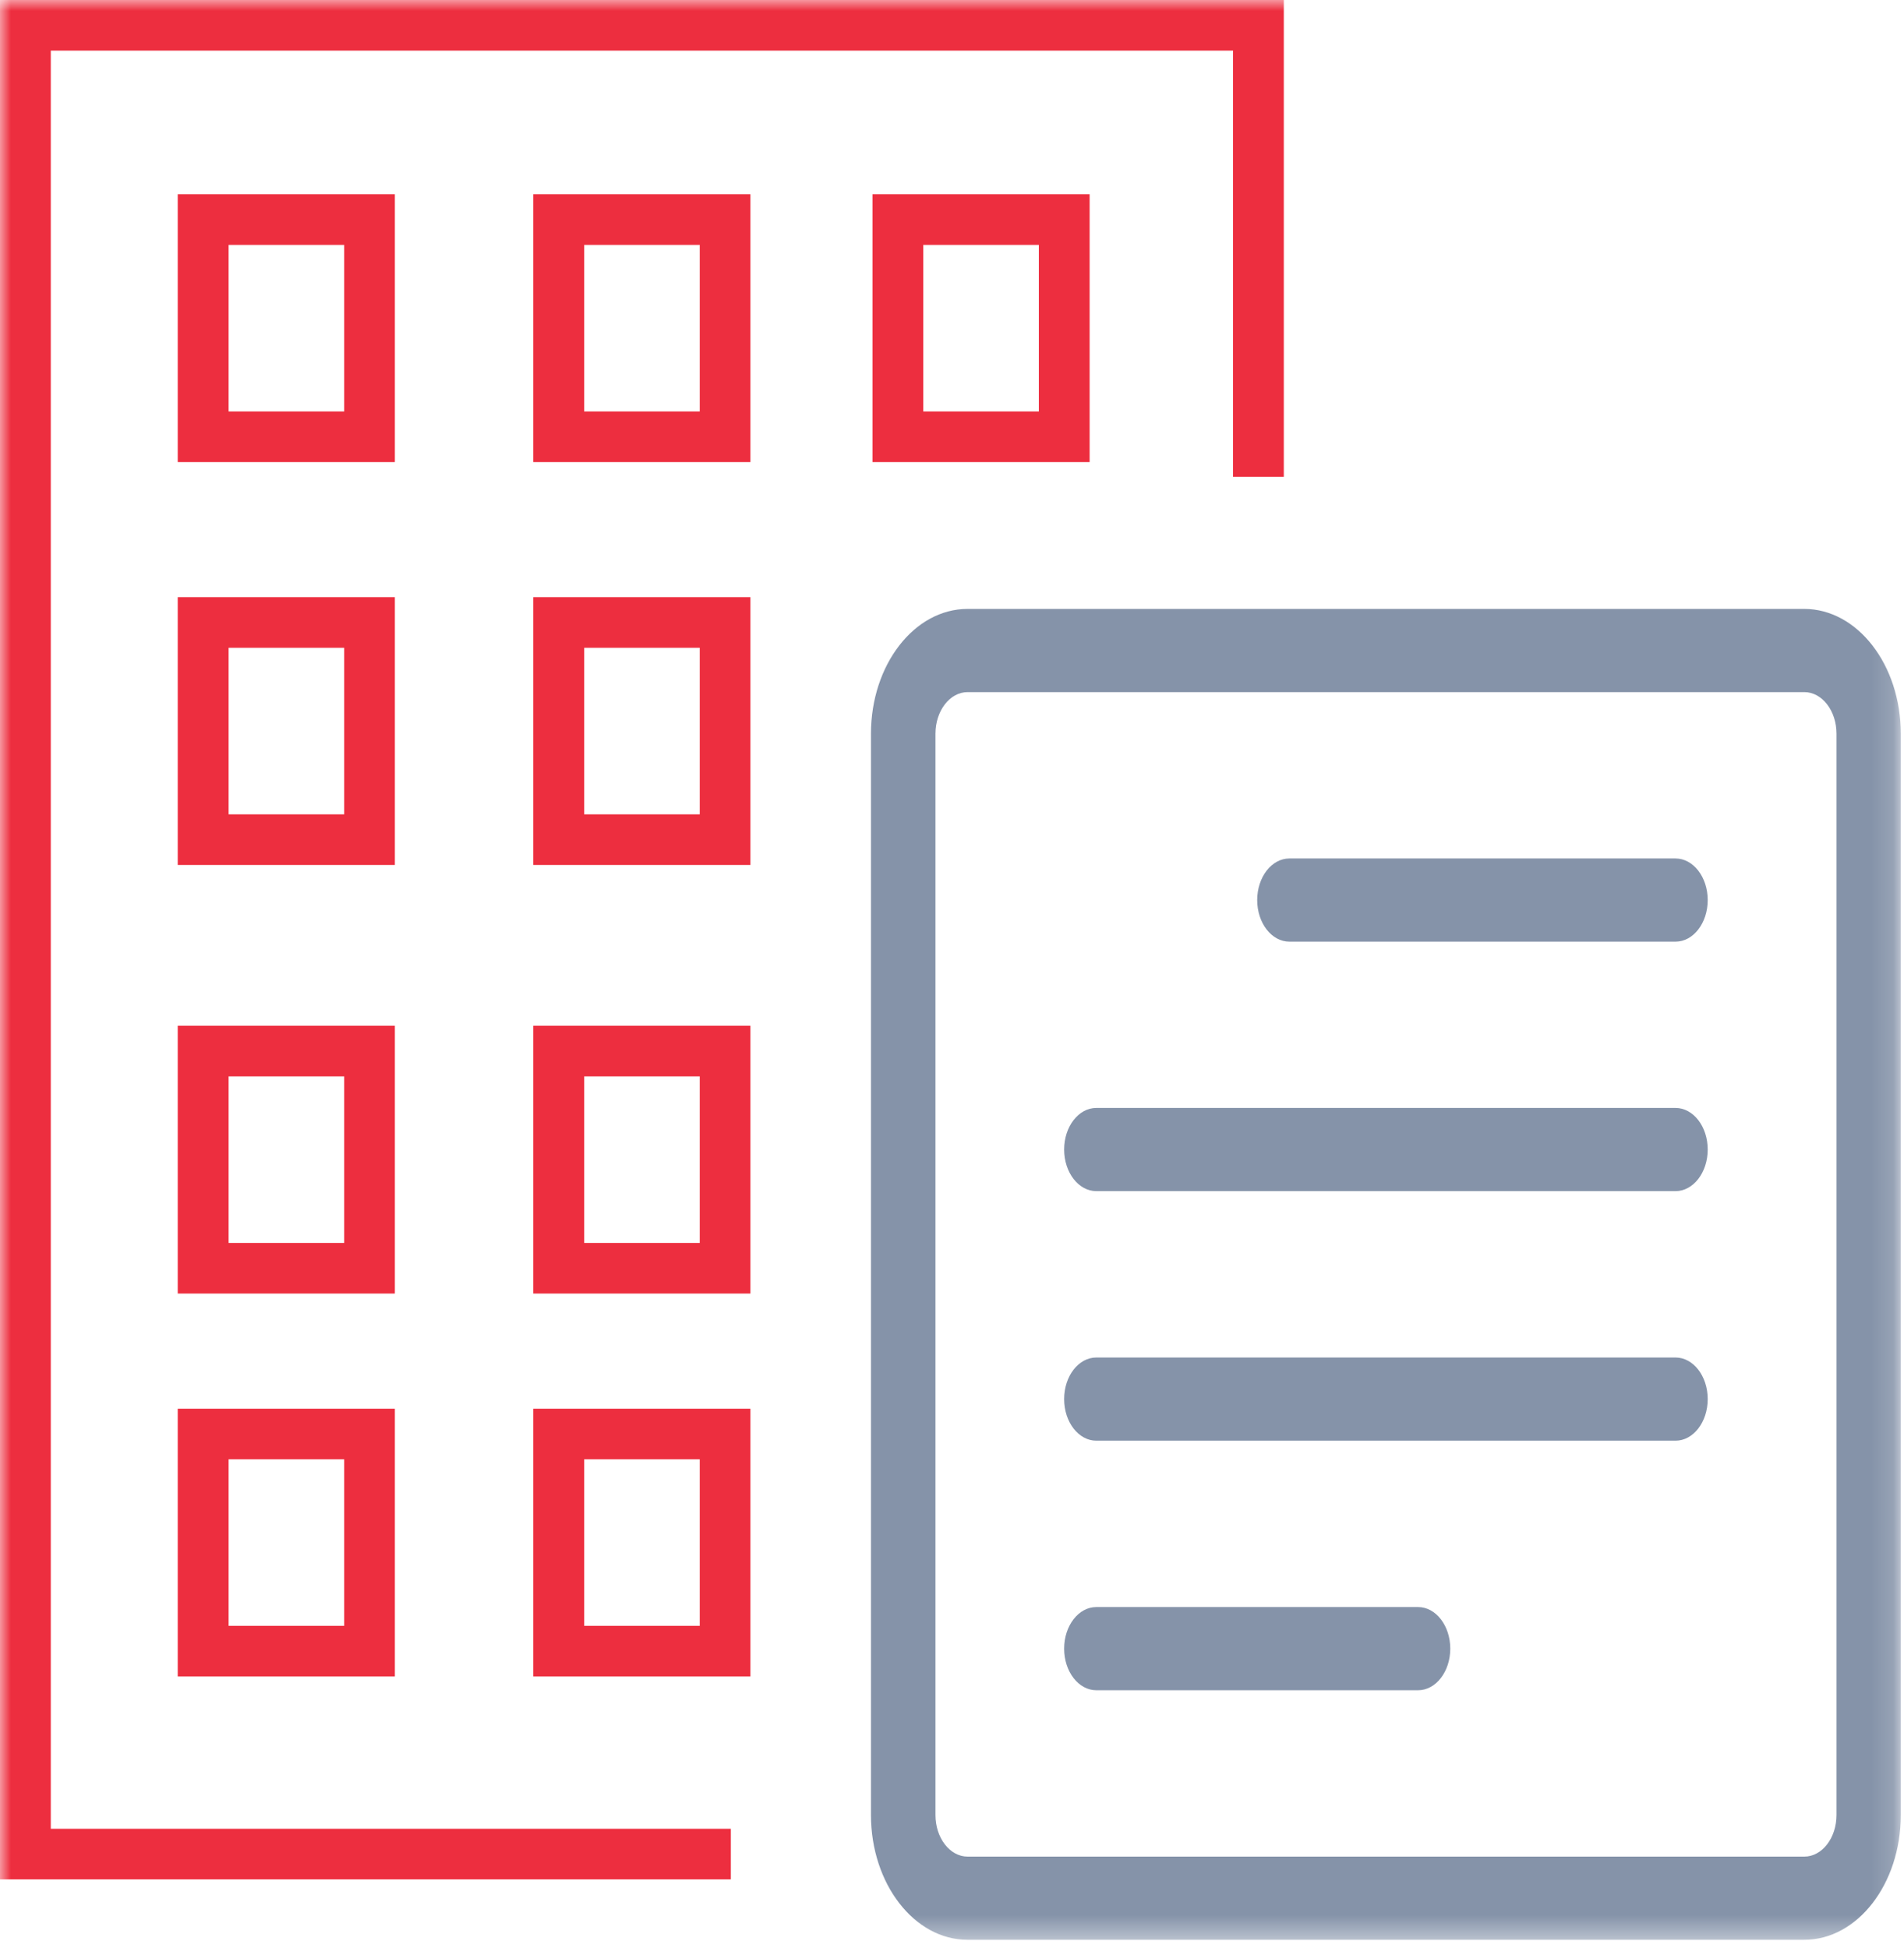
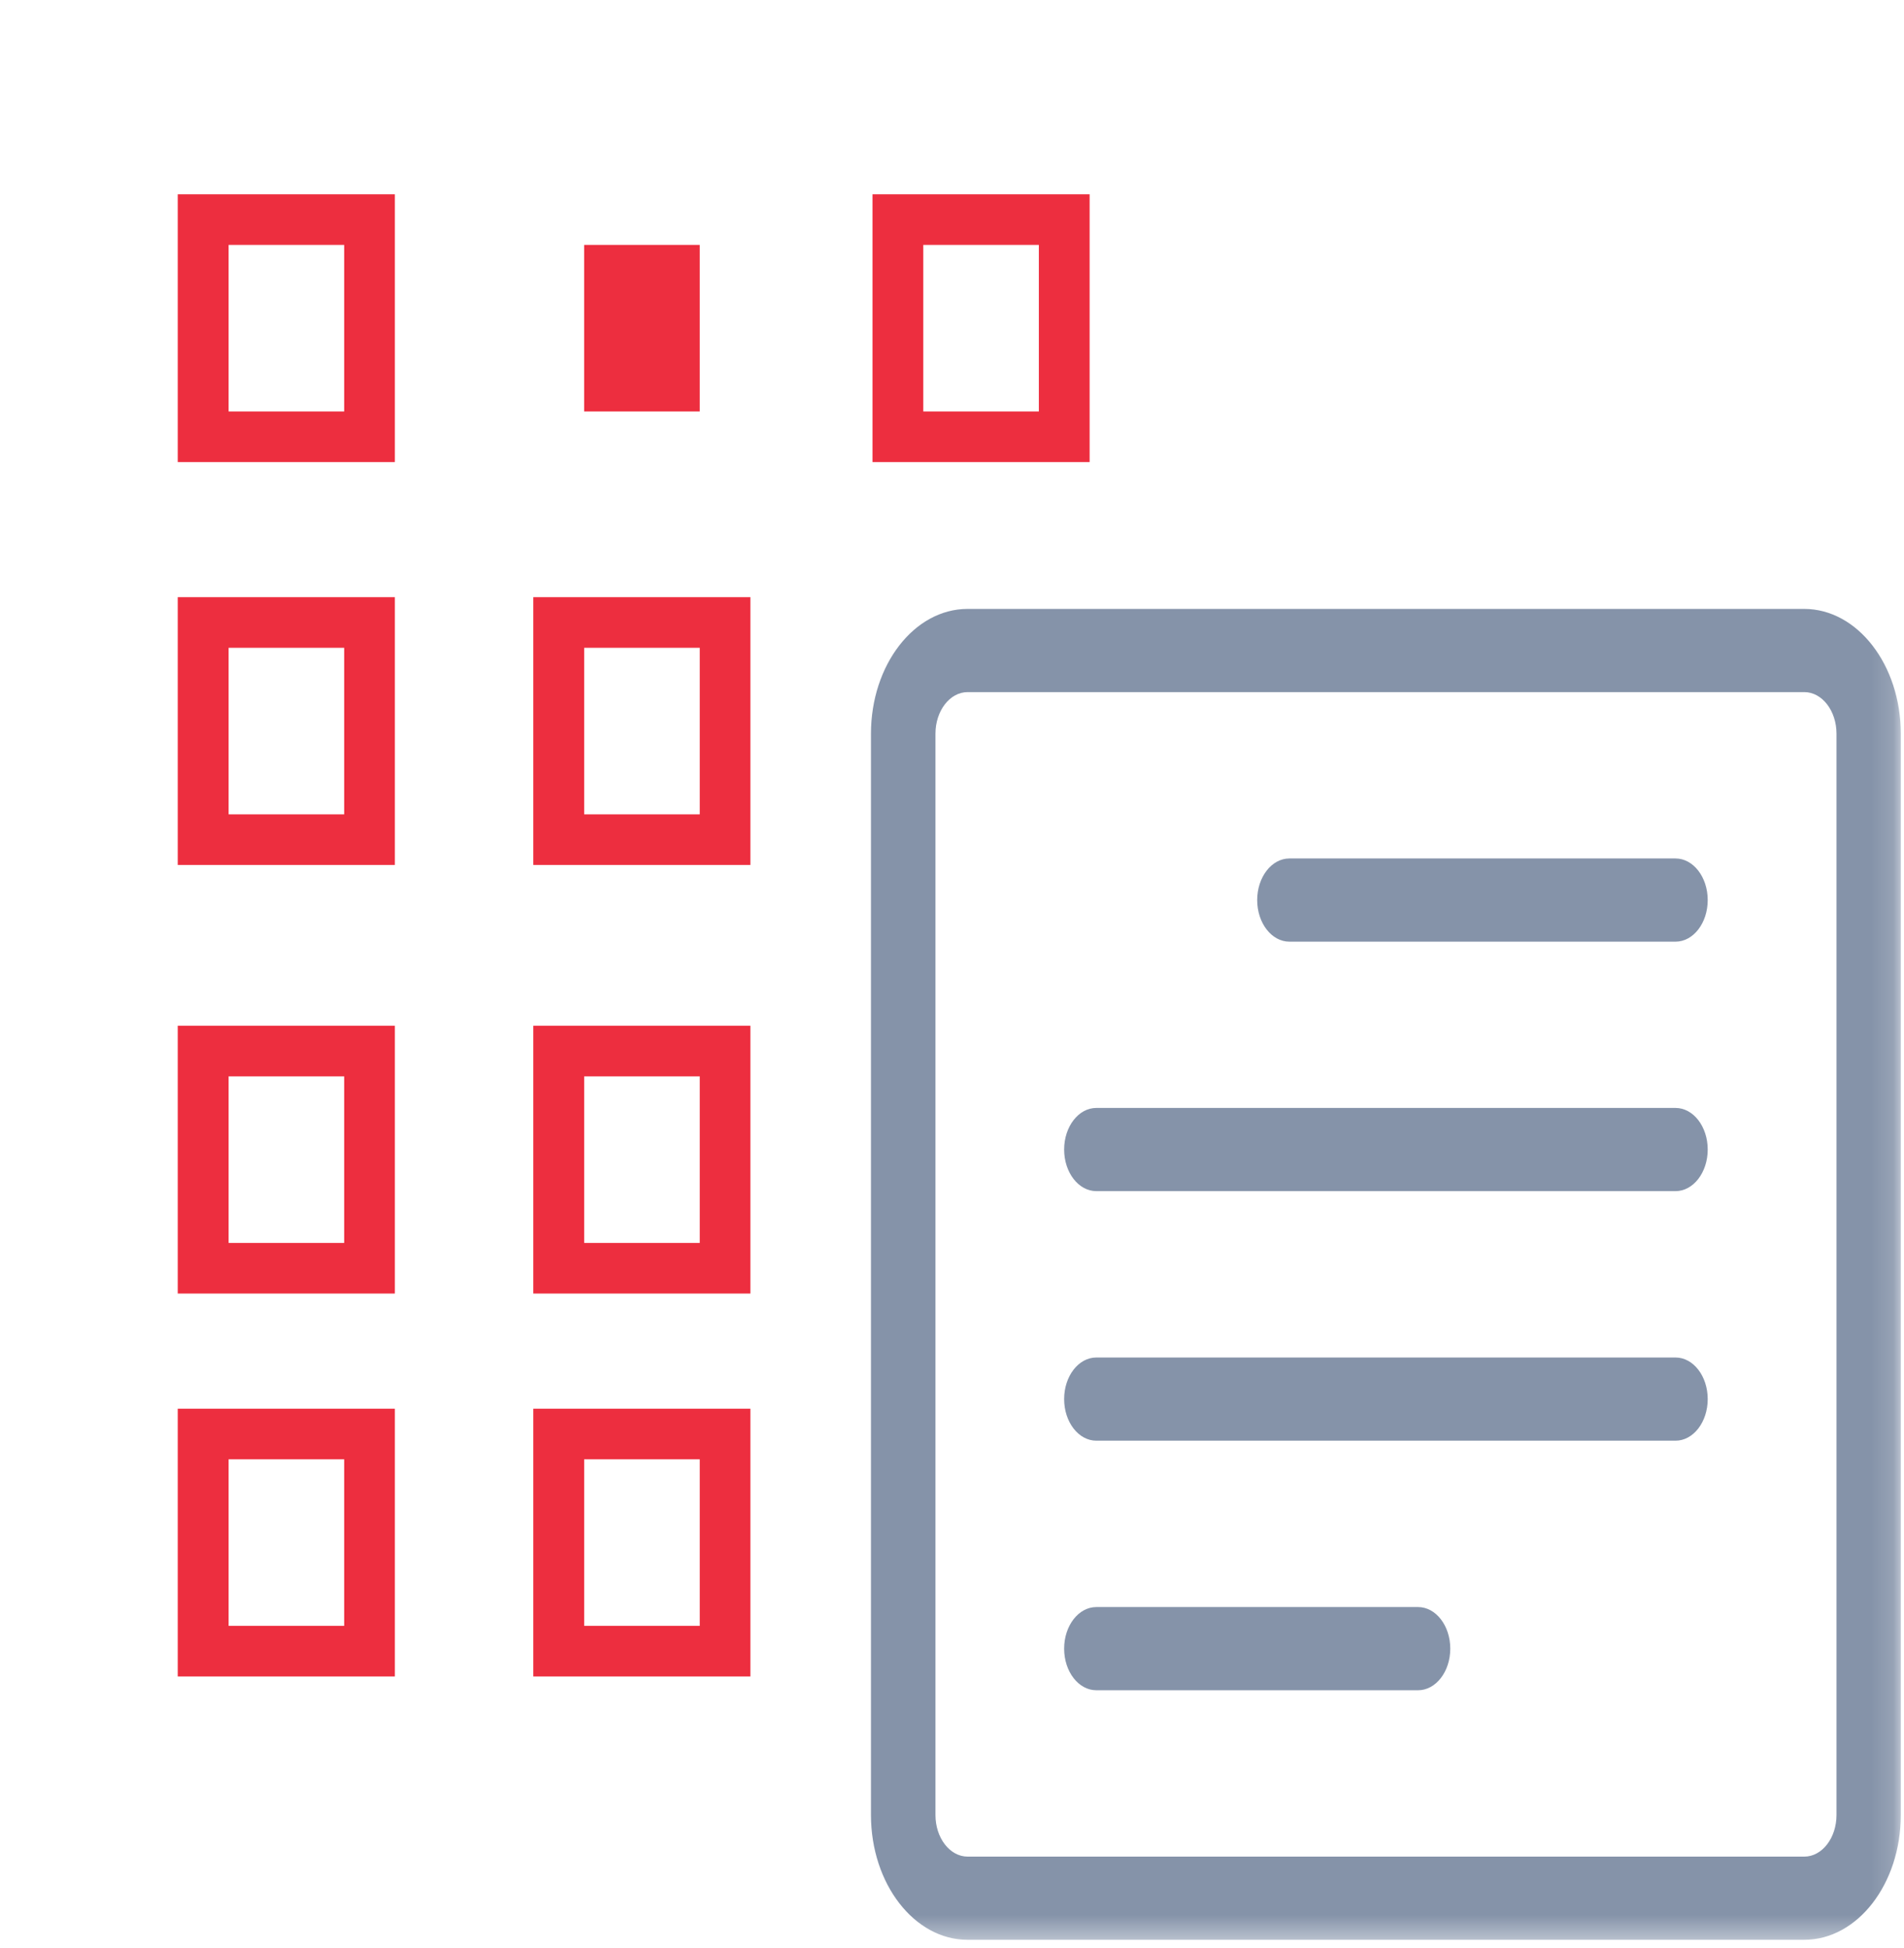
<svg xmlns="http://www.w3.org/2000/svg" width="86" height="88" viewBox="0 0 86 88" fill="none">
  <mask id="mask0_1603_801" style="mask-type:luminance" maskUnits="userSpaceOnUse" x="0" y="0" width="86" height="88">
    <path d="M85.855 0H0V87.625H85.855V0Z" fill="white" />
  </mask>
  <g mask="url(#mask0_1603_801)">
-     <path d="M33.01 84.896H0V0H57.987V21.536H55.694V2.286H2.294V82.61H33.01V84.896Z" fill="#ED2E3F" />
    <path d="M17.835 20.873H8.028V8.777H17.835V20.873ZM10.326 18.587H15.546V11.063H10.326V18.587Z" fill="#ED2E3F" />
-     <path d="M33.895 20.873H24.087V8.777H33.895V20.873ZM26.386 18.587H31.606V11.063H26.386V18.587Z" fill="#ED2E3F" />
+     <path d="M33.895 20.873H24.087V8.777V20.873ZM26.386 18.587H31.606V11.063H26.386V18.587Z" fill="#ED2E3F" />
    <path d="M49.216 20.873H39.409V8.777H49.216V20.873ZM41.703 18.587H46.923V11.063H41.703V18.587Z" fill="#ED2E3F" />
    <path d="M17.835 39.072H8.028V26.976H17.835V39.072ZM10.326 36.786H15.546V29.262H10.326V36.786Z" fill="#ED2E3F" />
    <path d="M33.895 39.072H24.087V26.976H33.895V39.072ZM26.386 36.786H31.606V29.262H26.386V36.786Z" fill="#ED2E3F" />
    <path d="M17.835 58.432H8.028V46.336H17.835V58.432ZM10.326 56.146H15.546V48.622H10.326V56.146Z" fill="#ED2E3F" />
    <path d="M33.895 58.432H24.087V46.336H33.895V58.432ZM26.386 56.146H31.606V48.622H26.386V56.146Z" fill="#ED2E3F" />
    <path d="M17.835 75.73H8.028V63.634H17.835V75.73ZM10.326 73.444H15.546V65.92H10.326V73.444Z" fill="#ED2E3F" />
    <path d="M33.895 75.73H24.087V63.634H33.895V75.73ZM26.386 73.444H31.606V65.92H26.386V73.444Z" fill="#ED2E3F" />
    <path d="M81.492 87.625H43.703C41.299 87.625 39.34 85.097 39.34 81.988V33.143C39.34 30.034 41.294 27.506 43.703 27.506H81.492C83.896 27.506 85.855 30.034 85.855 33.143V81.988C85.855 85.097 83.9 87.625 81.492 87.625ZM43.707 31.264C42.904 31.264 42.253 32.105 42.253 33.143V81.988C42.253 83.026 42.904 83.867 43.707 83.867H81.497C82.299 83.867 82.951 83.026 82.951 81.988V33.143C82.951 32.105 82.299 31.264 81.497 31.264H43.707Z" fill="#8593A9" />
    <path d="M75.68 42.537H58.239C57.437 42.537 56.785 41.696 56.785 40.658C56.785 39.62 57.437 38.779 58.239 38.779H75.68C76.483 38.779 77.134 39.62 77.134 40.658C77.134 41.696 76.483 42.537 75.68 42.537Z" fill="#8593A9" />
    <path d="M75.68 65.079H49.519C48.716 65.079 48.065 64.238 48.065 63.2C48.065 62.162 48.716 61.321 49.519 61.321H75.68C76.483 61.321 77.134 62.162 77.134 63.2C77.134 64.238 76.483 65.079 75.68 65.079Z" fill="#8593A9" />
    <path d="M75.68 53.806H49.519C48.716 53.806 48.065 52.964 48.065 51.927C48.065 50.889 48.716 50.048 49.519 50.048H75.68C76.483 50.048 77.134 50.889 77.134 51.927C77.134 52.964 76.483 53.806 75.68 53.806Z" fill="#8593A9" />
    <path d="M64.052 76.352H49.519C48.716 76.352 48.065 75.511 48.065 74.473C48.065 73.435 48.716 72.594 49.519 72.594H64.052C64.854 72.594 65.506 73.435 65.506 74.473C65.506 75.511 64.854 76.352 64.052 76.352Z" fill="#8593A9" />
  </g>
</svg>